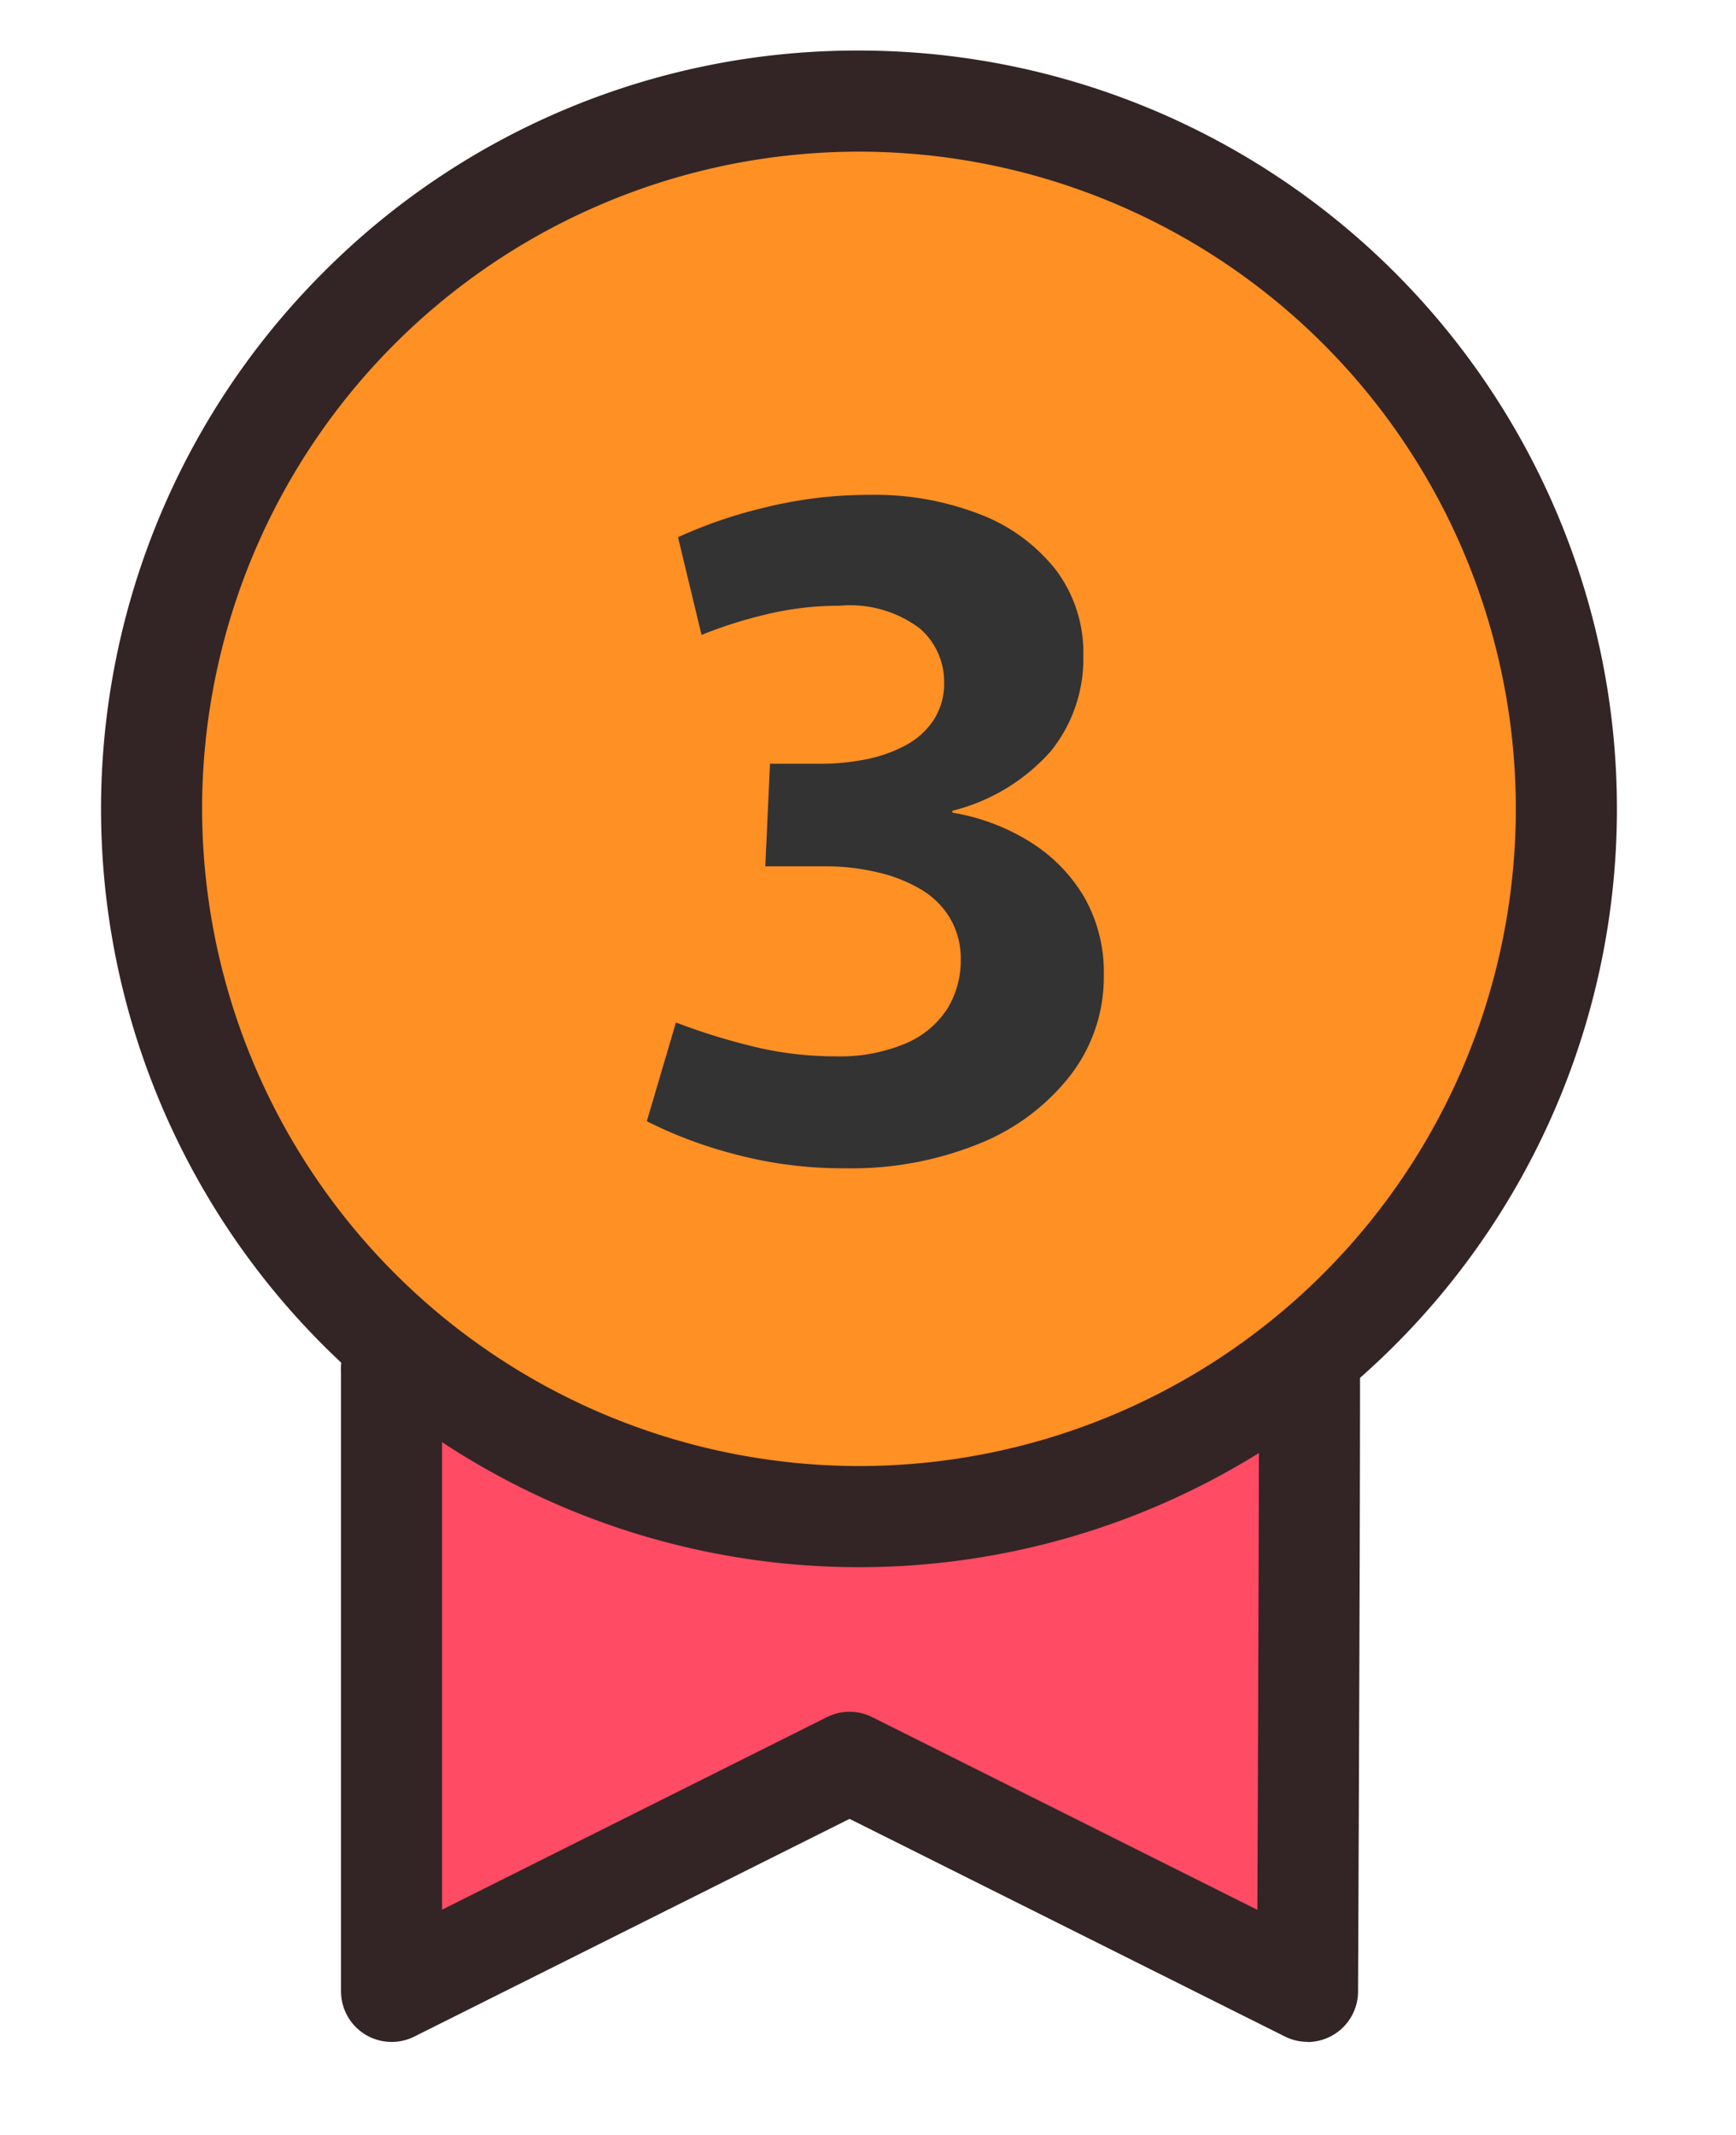
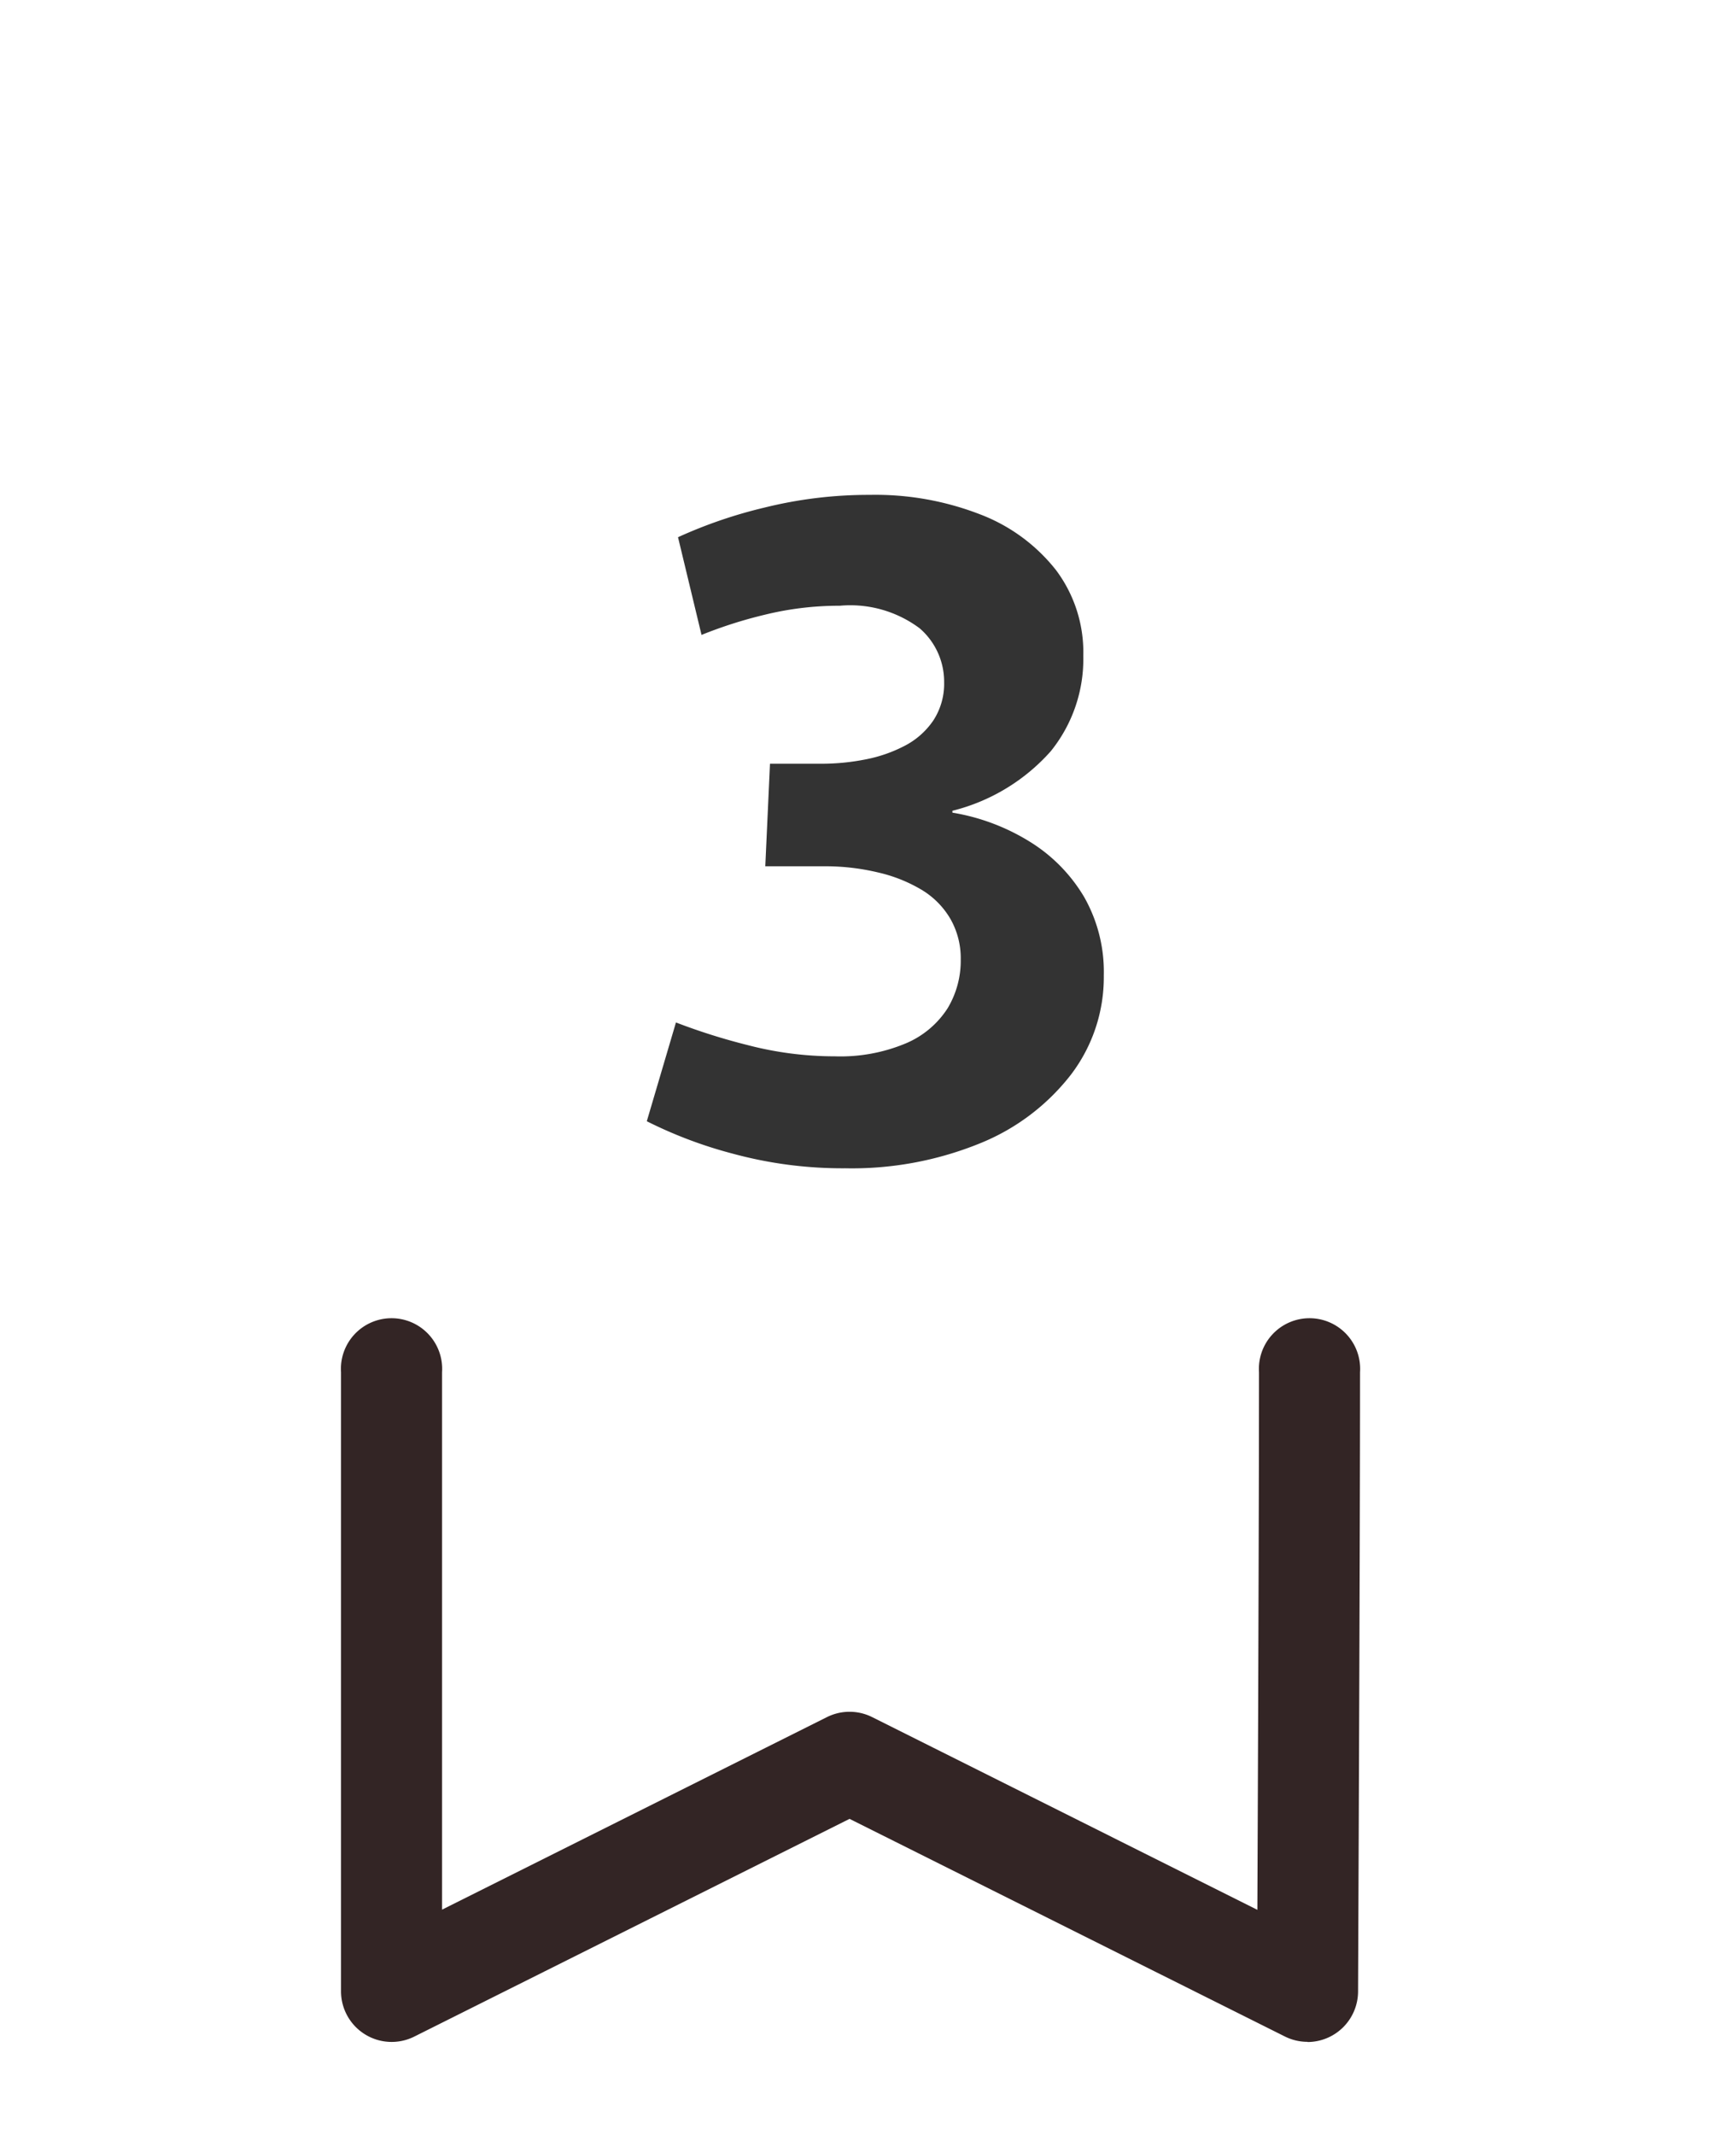
<svg xmlns="http://www.w3.org/2000/svg" width="48" height="59" viewBox="0 0 48 59">
  <defs>
    <clipPath id="clip-path">
-       <path id="Path_463" data-name="Path 463" d="M11,10.23v30.2L23.663,34.1l12.663,6.332V10.23Z" transform="translate(-11 -10.23)" fill="none" />
-     </clipPath>
+       </clipPath>
    <clipPath id="clip-path-2">
-       <path id="Path_464" data-name="Path 464" d="M10,24A19,19,0,1,0,29,5,19.014,19.014,0,0,0,10,24" transform="translate(-10 -5)" fill="none" />
-     </clipPath>
+       </clipPath>
    <clipPath id="clip-path-3">
      <rect id="Rectangle_1605" data-name="Rectangle 1605" width="48" height="59" fill="none" />
    </clipPath>
  </defs>
  <g id="Group_818" data-name="Group 818" transform="translate(-96 -2468)">
    <g id="Group_756" data-name="Group 756" transform="translate(70 2454)">
      <g id="Group_751" data-name="Group 751" transform="translate(36.826 37.834)">
        <g id="Group_750" data-name="Group 750" clip-path="url(#clip-path)">
          <rect id="Rectangle_1603" data-name="Rectangle 1603" width="39.265" height="39.265" transform="translate(-15.101 15.101) rotate(-45)" fill="#ff4b64" />
        </g>
      </g>
      <g id="Group_753" data-name="Group 753" transform="translate(30.494 16.895)">
        <g id="Group_752" data-name="Group 752" clip-path="url(#clip-path-2)">
          <rect id="Rectangle_1604" data-name="Rectangle 1604" width="53.727" height="53.727" transform="translate(-18.995 18.995) rotate(-45)" fill="#ff9024" />
        </g>
      </g>
      <g id="Group_755" data-name="Group 755" transform="translate(26 14)">
        <g id="Group_754" data-name="Group 754" transform="translate(0 0)" clip-path="url(#clip-path-3)">
-           <path id="楕円形_23" data-name="楕円形 23" d="M19.956-1A20.956,20.956,0,0,1,34.775,34.775,20.956,20.956,0,1,1,5.138,5.138,20.819,20.819,0,0,1,19.956-1Zm0,39.118A18.162,18.162,0,1,0,1.794,19.956,18.183,18.183,0,0,0,19.956,38.118Z" transform="translate(3.794 2.397)" fill="#332525" />
          <path id="パス_465" data-name="パス 465" d="M36.724,40.8a1.4,1.4,0,0,1-.625-.147L24.061,34.638,12.022,40.657A1.4,1.4,0,0,1,10,39.408V22.294a1.4,1.4,0,1,1,2.794,0V37.147l10.642-5.321a1.4,1.4,0,0,1,1.25,0l10.651,5.326c.016-3.746.045-11.208.045-14.858a1.4,1.4,0,1,1,2.794,0c0,4.972-.055,17-.055,17.12a1.4,1.4,0,0,1-1.4,1.391Z" transform="translate(-0.571 15.627)" fill="#332525" />
        </g>
      </g>
    </g>
    <path id="Path_525" data-name="Path 525" d="M6.37.286a11.552,11.552,0,0,1-3.094-.4,12.123,12.123,0,0,1-2.392-.9l.806-2.73a17,17,0,0,0,1.976.624,9.542,9.542,0,0,0,2.418.312A4.679,4.679,0,0,0,8.06-3.172,2.548,2.548,0,0,0,9.2-4.134a2.548,2.548,0,0,0,.364-1.352A2.19,2.19,0,0,0,9.282-6.6a2.277,2.277,0,0,0-.793-.806,4.159,4.159,0,0,0-1.2-.481A6.267,6.267,0,0,0,5.8-8.06H4.16l.13-2.834H5.72a6.215,6.215,0,0,0,1.2-.117,3.965,3.965,0,0,0,1.092-.377,2.145,2.145,0,0,0,.793-.7,1.857,1.857,0,0,0,.3-1.066,1.951,1.951,0,0,0-.676-1.482,3.207,3.207,0,0,0-2.21-.624,8.6,8.6,0,0,0-2.067.247,12.365,12.365,0,0,0-1.755.559l-.65-2.7a12.989,12.989,0,0,1,2.392-.819,11.962,11.962,0,0,1,2.912-.351,8.01,8.01,0,0,1,3.068.546,4.884,4.884,0,0,1,2.08,1.534,3.786,3.786,0,0,1,.754,2.366,4.056,4.056,0,0,1-.9,2.639A5.369,5.369,0,0,1,9.334-9.594v.052a5.863,5.863,0,0,1,2.145.806,4.478,4.478,0,0,1,1.495,1.521,4.185,4.185,0,0,1,.546,2.171A4.444,4.444,0,0,1,12.61-2.3,6.043,6.043,0,0,1,10.088-.4,9.39,9.39,0,0,1,6.37.286Z" transform="translate(113 2500)" fill="#333" />
  </g>
</svg>